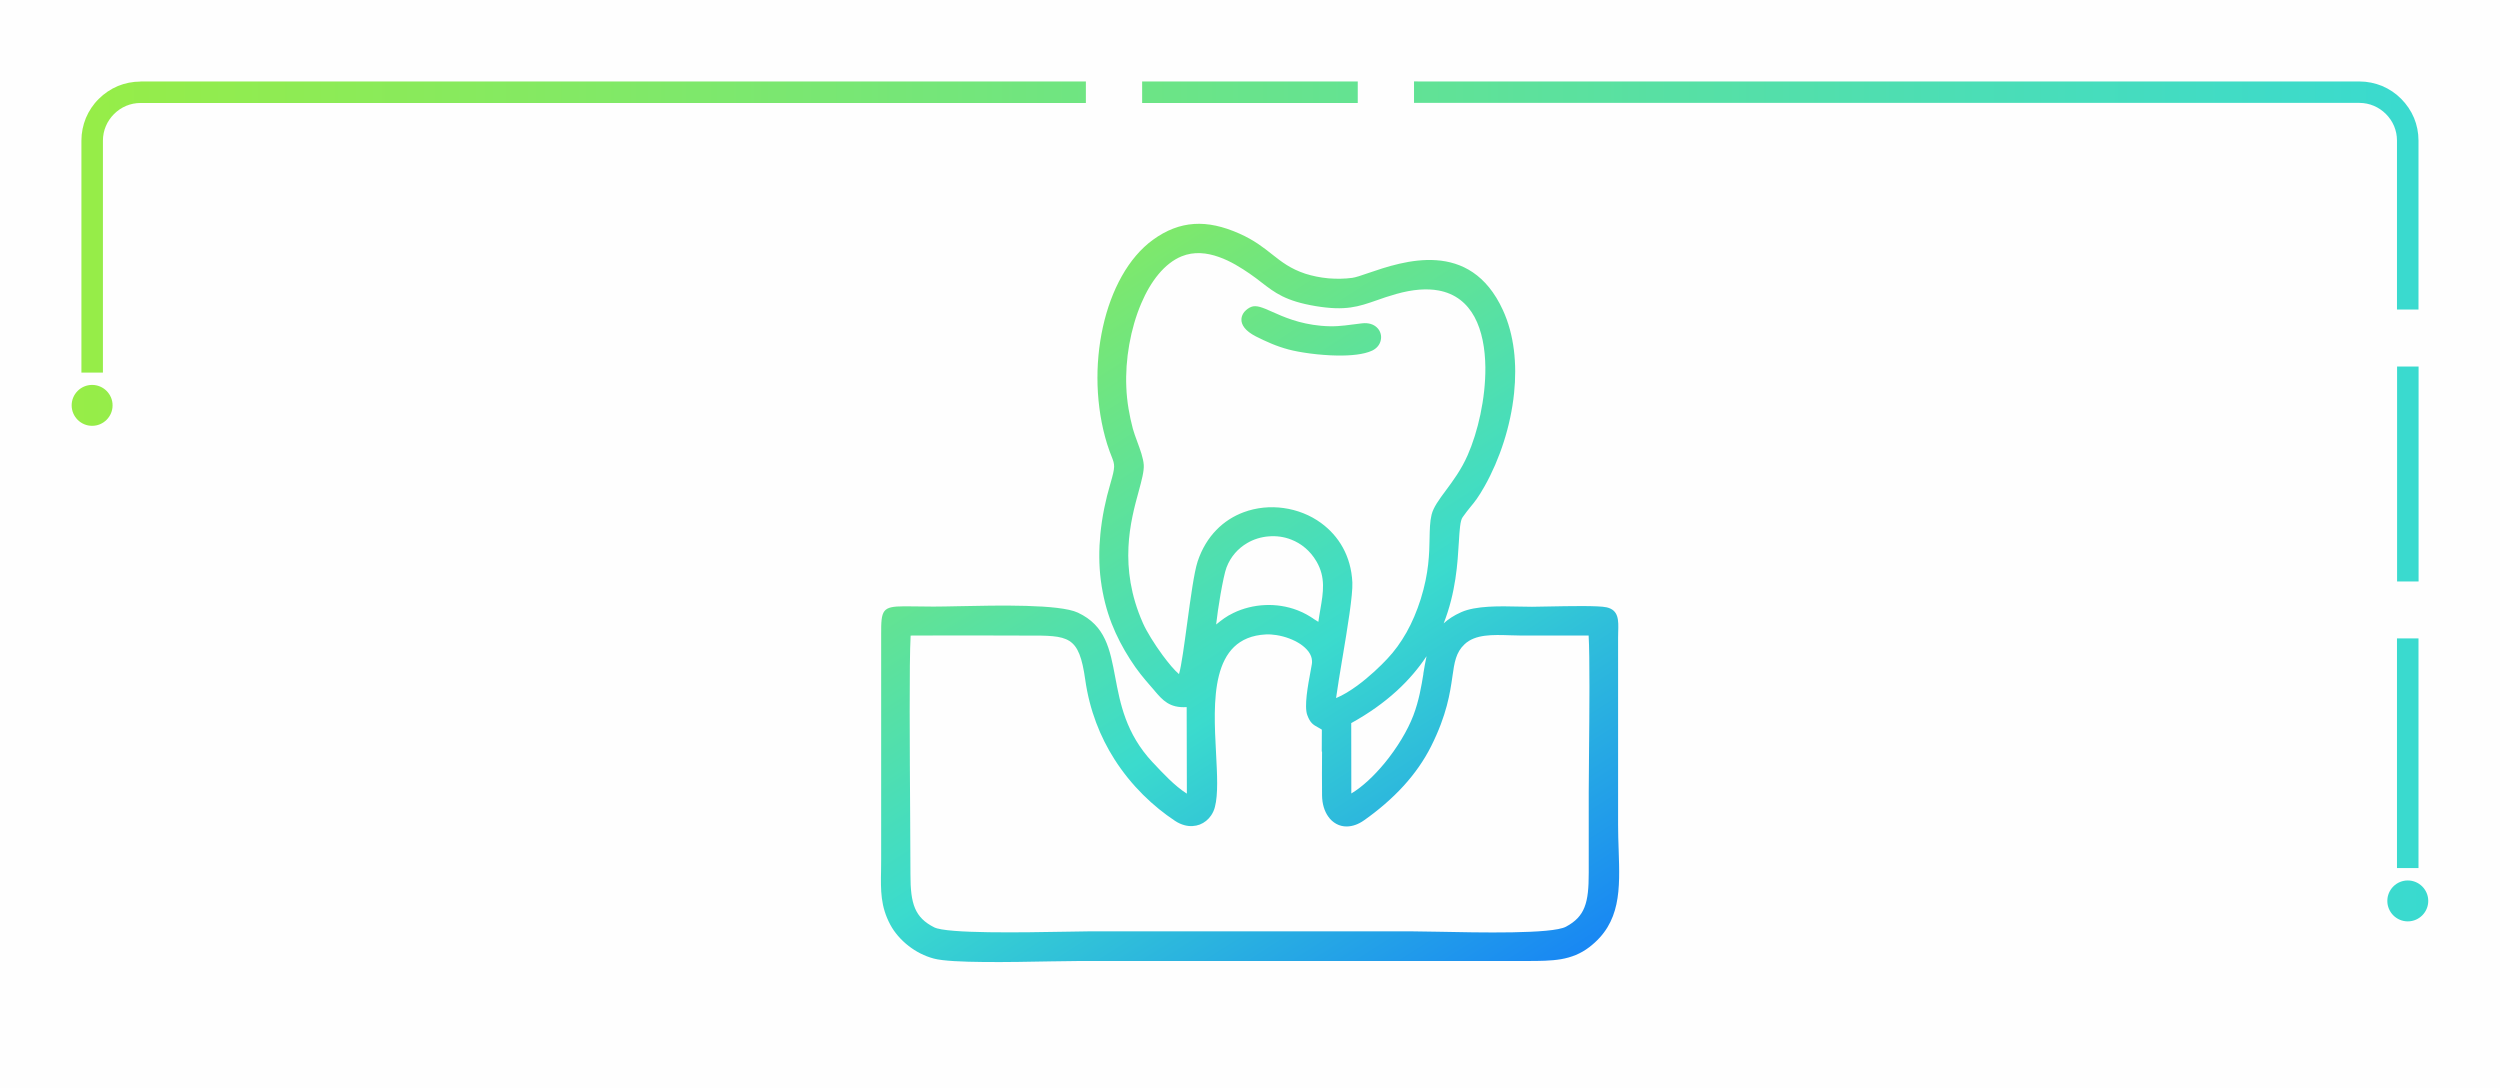
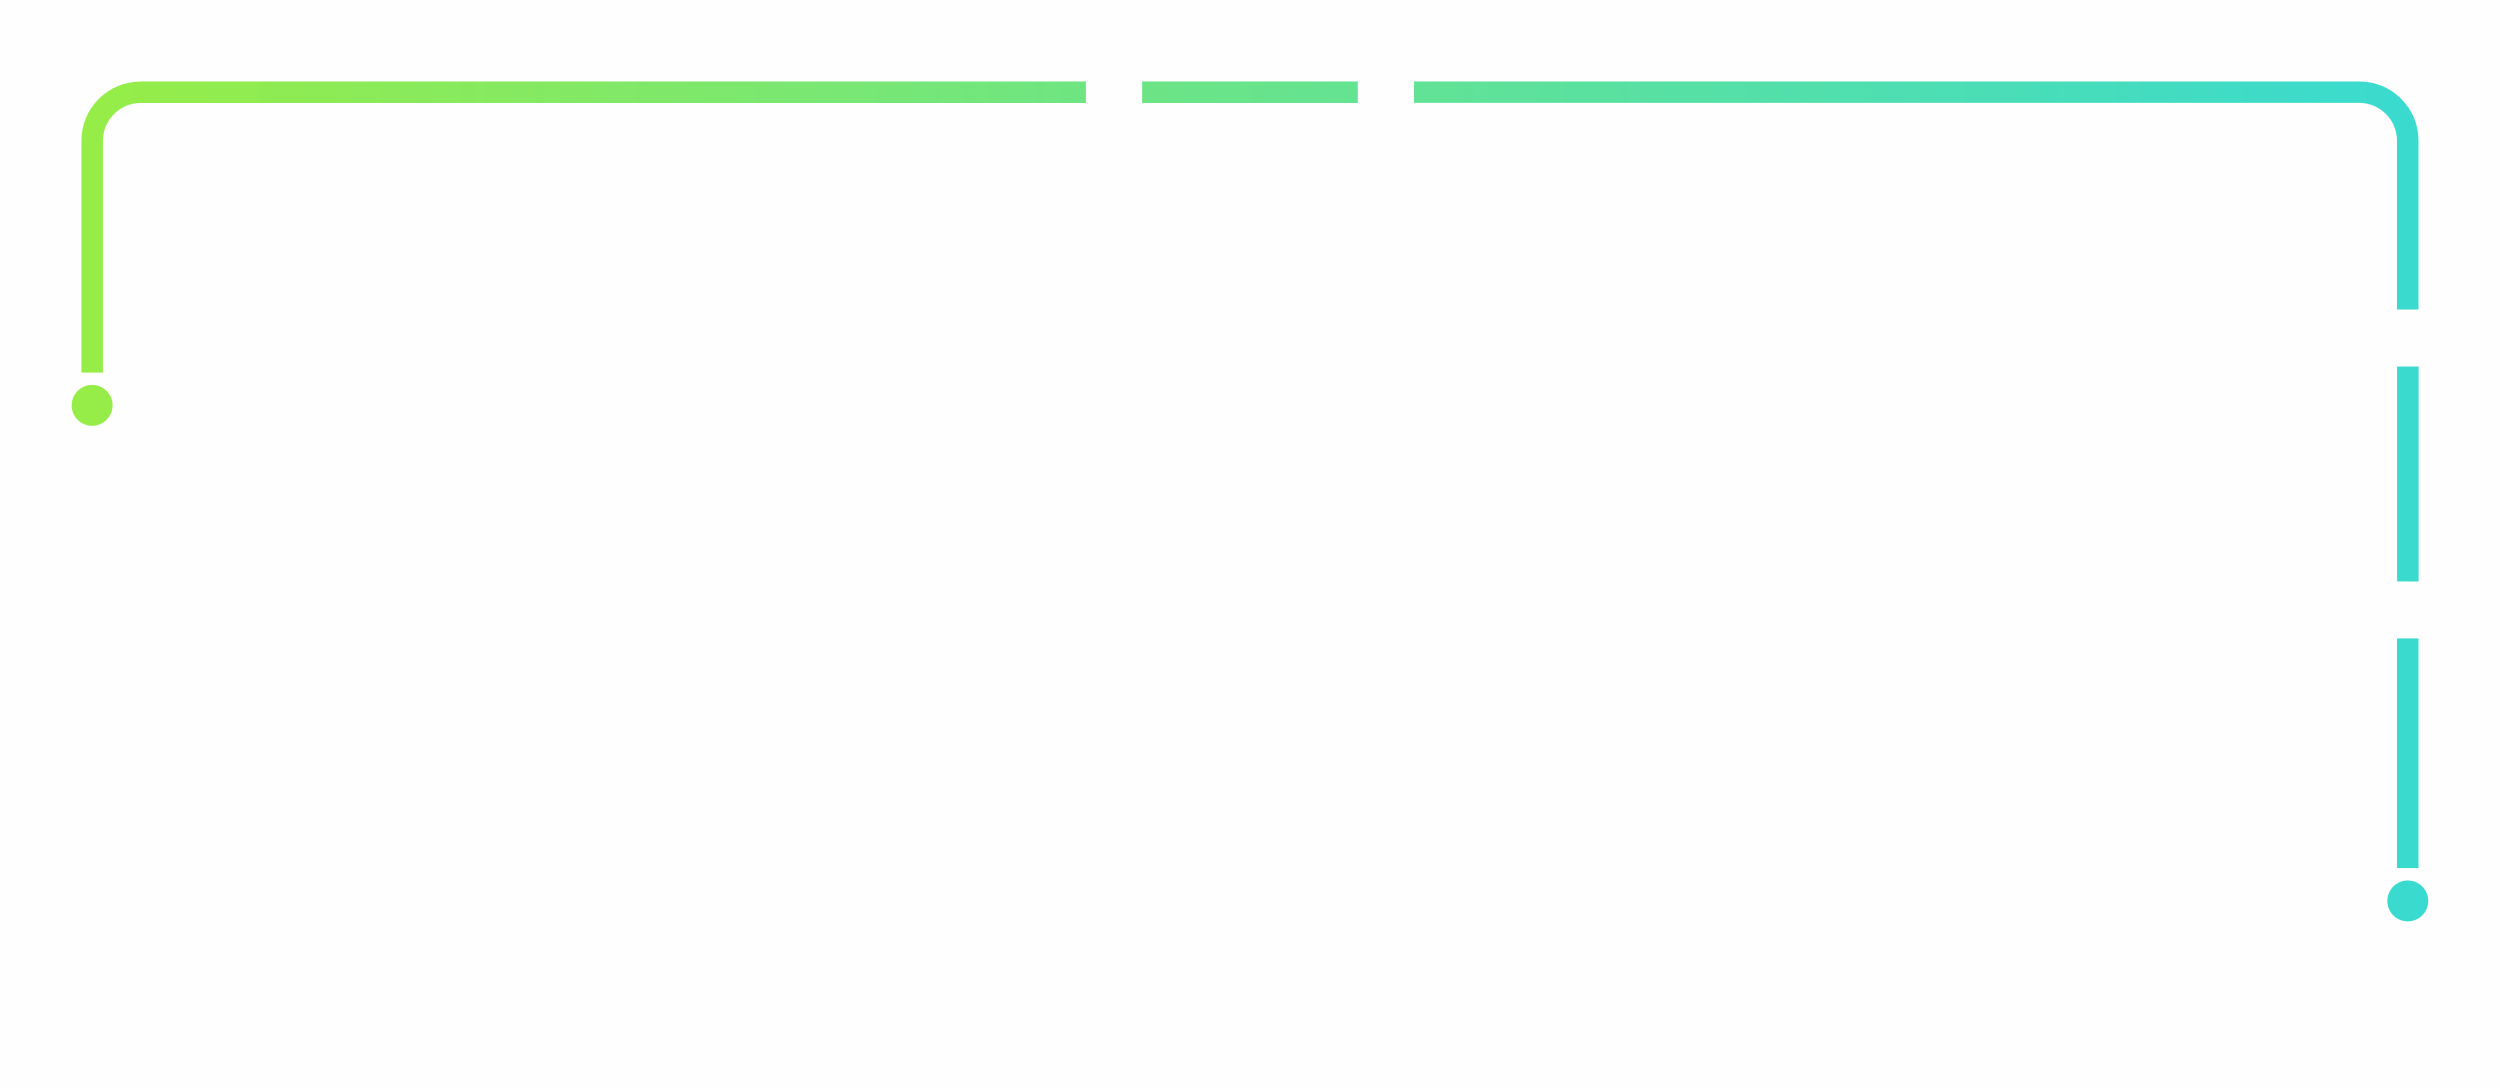
<svg xmlns="http://www.w3.org/2000/svg" xml:space="preserve" width="87.567mm" height="38.113mm" version="1.1" style="shape-rendering:geometricPrecision; text-rendering:geometricPrecision; image-rendering:optimizeQuality; fill-rule:evenodd; clip-rule:evenodd" viewBox="0 0 26389 11486">
  <defs>
    <style type="text/css">
   
    .fil0 {fill:#FEFEFE}
    .fil1 {fill:url(#id0);fill-rule:nonzero}
    .fil2 {fill:url(#id1);fill-rule:nonzero}
   
  </style>
    <linearGradient id="id0" gradientUnits="userSpaceOnUse" x1="756.997" y1="5292.71" x2="25632.4" y2="5292.71">
      <stop offset="0" style="stop-color:#97ED47" />
      <stop offset="1" style="stop-color:#39DAD0" />
    </linearGradient>
    <linearGradient id="id1" gradientUnits="userSpaceOnUse" x1="10297.4" y1="1709.34" x2="16107.4" y2="10804.3">
      <stop offset="0" style="stop-color:#97ED47" />
      <stop offset="0.58" style="stop-color:#3BDBCD" />
      <stop offset="1" style="stop-color:#1681F6" />
    </linearGradient>
  </defs>
  <g id="Слой_x0020_1">
    <rect class="fil0" width="26389" height="11486" />
    <path class="fil1" d="M1483 860l9941 0 38 0 0 38 0 151 0 38 -38 0 -9941 0c-54,0 -105,11 -151,30 -48,20 -92,50 -129,87 -72,72 -117,171 -117,280l0 2411 0 38 -38 0 -151 0 -38 0 0 -38 0 -2411c0,-84 17,-164 47,-238 32,-76 78,-145 136,-202 57,-57 126,-104 202,-136 73,-30 154,-47 238,-47zm23933 8434c119,0 216,97 216,216 0,119 -97,216 -216,216 -119,0 -216,-97 -216,-216 0,-119 97,-216 216,-216zm-24444 -5231c119,0 216,97 216,216 0,119 -97,216 -216,216 -119,0 -216,-97 -216,-216 0,-119 97,-216 216,-216zm24331 2037l0 -2193 0 -38 38 0 151 0 38 0 0 38 0 2193 0 38 -38 0 -151 0 -38 0 0 -38zm-13209 -5240l2200 0 38 0 0 38 0 151 0 38 -38 0 -2200 0 -38 0 0 -38 0 -151 0 -38 38 0zm2871 0l9941 0c84,0 164,17 238,47 76,32 145,78 202,136 57,57 104,126 136,202 30,73 47,154 47,238l0 1746 0 38 -38 0 -151 0 -38 0 0 -38 0 -1746c0,-54 -11,-105 -30,-151 -20,-48 -50,-92 -87,-129 -72,-72 -171,-117 -280,-117l-9941 0 -38 0 0 -38 0 -151 0 -38 38 0zm10564 5917l0 2348 0 38 -38 0 -151 0 -38 0 0 -38 0 -2348 0 -38 38 0 151 0 38 0 0 38z" />
-     <path class="fil2" d="M13952 7934c0,-69 1,-139 1,-232 -15,-10 -29,-17 -41,-24l0 0c-49,-27 -82,-45 -113,-130 -34,-92 7,-314 34,-458 5,-30 10,-56 14,-78 2,-12 3,-24 2,-36 -3,-70 -53,-129 -121,-176 -73,-49 -166,-82 -254,-96 -39,-6 -78,-9 -112,-7 -591,30 -555,708 -526,1254 12,227 23,433 -12,567 -8,33 -22,62 -39,88 -30,45 -72,79 -121,98 -48,18 -104,22 -160,7 -34,-9 -68,-24 -101,-46 -228,-151 -460,-368 -640,-651l0 0c-149,-234 -262,-514 -308,-840 -66,-466 -172,-466 -618,-465l-64 0 0 0 -381 -1c-260,0 -520,-1 -780,1 -16,277 -9,1226 -5,1907 2,263 3,486 3,615 0,154 11,269 49,358 37,86 99,148 202,200 136,68 936,54 1390,46 112,-2 204,-4 253,-4l3389 0c56,0 152,2 268,4 455,9 1223,26 1369,-53 101,-54 161,-118 195,-205 36,-90 45,-207 45,-364l0 -491 0 -360 0 0c0,-80 1,-229 3,-403 4,-437 9,-1028 -4,-1250 -158,-1 -317,-1 -475,0l-225 0c-40,0 -85,-1 -129,-3 -184,-6 -367,-12 -480,94 -92,86 -108,191 -129,341 -25,174 -59,406 -225,737 -77,153 -175,290 -286,413 -129,142 -274,264 -420,367 -63,45 -125,65 -182,66l0 0c-41,1 -79,-9 -112,-27 -33,-18 -63,-44 -86,-78 -40,-56 -64,-133 -65,-222 -2,-153 -1,-308 0,-463zm-815 -4644c19,-22 44,-40 69,-50 55,-23 123,7 222,51 118,53 284,127 517,148 137,12 221,1 328,-13 33,-4 68,-9 104,-13 70,-8 122,11 156,43l0 0c20,18 33,41 40,65 7,24 7,50 1,74 -10,43 -40,82 -90,106 -87,41 -225,54 -369,52 -189,-3 -393,-32 -510,-63 -65,-17 -125,-38 -183,-62 -58,-24 -112,-50 -164,-76 -59,-30 -97,-61 -121,-91 -25,-32 -35,-64 -33,-94l0 0c2,-30 15,-56 33,-78zm726 3241c18,11 35,22 53,33 6,-45 14,-88 21,-131 31,-179 58,-338 -41,-507 -66,-113 -161,-189 -266,-230 -76,-30 -158,-41 -238,-34 -80,6 -159,30 -228,71 -94,55 -173,141 -217,256 -18,46 -42,162 -64,287 -20,114 -37,234 -46,316l14 -11c45,-36 92,-74 167,-110 105,-51 221,-79 337,-84 115,-5 232,13 341,55 75,29 122,59 167,88l0 0zm307 415c-27,162 -52,315 -67,423 73,-30 150,-78 223,-131 130,-95 249,-210 317,-283 76,-80 144,-174 204,-280 59,-105 109,-223 150,-352 86,-276 90,-477 93,-637 2,-96 3,-177 21,-252l0 0c19,-79 79,-160 151,-257 75,-101 164,-221 230,-372 108,-245 190,-599 187,-927 -2,-199 -36,-387 -115,-533 -78,-143 -200,-246 -380,-279 -121,-22 -268,-13 -445,37 -82,23 -149,46 -210,68 -190,66 -324,113 -643,60 -316,-53 -429,-141 -569,-249 -38,-30 -79,-61 -127,-94 -85,-58 -199,-132 -326,-176 -124,-44 -260,-60 -392,-6 -180,74 -326,262 -426,498 -113,265 -170,590 -157,884 3,77 11,151 23,224 12,72 27,143 46,214 11,41 29,89 47,138 31,84 63,172 68,243 4,67 -21,160 -53,278 -85,310 -219,798 44,1392 39,89 122,222 207,338 63,85 126,161 174,201 26,-88 55,-307 86,-535 36,-264 73,-540 111,-655 90,-270 273,-440 486,-519 135,-50 281,-64 422,-44 142,20 279,73 395,158 185,135 317,347 330,627 6,133 -52,484 -105,800zm-1642 1428l-2 -910c-181,12 -255,-75 -335,-168l0 0 -14 -17 -27 -31c-80,-92 -143,-166 -221,-288 -76,-119 -142,-243 -195,-379 -53,-137 -92,-286 -114,-454 -21,-162 -21,-328 -5,-490 18,-184 56,-363 105,-529 54,-185 48,-200 15,-286 -13,-32 -29,-73 -48,-133 -124,-400 -132,-846 -45,-1238 87,-393 270,-732 527,-919 143,-104 285,-158 435,-168 149,-10 305,25 477,101 156,69 255,147 347,220 100,79 193,152 350,204 75,24 158,41 244,49 84,7 169,6 252,-5 36,-5 96,-25 170,-51 365,-125 1073,-366 1420,391 120,261 150,569 118,878 -36,349 -152,698 -309,978 -69,123 -108,170 -151,222 -24,30 -50,61 -84,110 -25,36 -31,132 -39,263 -13,217 -31,528 -160,856 48,-44 108,-84 185,-118 154,-69 406,-64 613,-59 45,1 88,2 134,2 43,0 102,-1 171,-3 217,-4 532,-11 618,9 128,30 125,137 121,261 -1,19 -1,39 -1,59l0 1976 0 0c0,94 3,181 6,265 14,417 26,769 -310,1026 -93,71 -190,108 -298,127 -106,18 -222,19 -357,19l0 0 -4718 0c-78,0 -183,2 -305,4 -424,8 -1056,20 -1239,-29 -100,-26 -191,-74 -267,-133 -84,-65 -151,-144 -194,-224 -104,-194 -102,-362 -98,-573 1,-37 1,-75 1,-125l0 0 0 -2368c-1,-258 11,-295 243,-296 34,0 73,1 118,1 51,1 111,2 190,2 71,0 159,-2 260,-4 422,-9 1073,-23 1266,68 292,137 338,385 394,682 52,275 111,594 394,897l9 9c95,102 224,241 352,322zm2496 -1262c11,-65 21,-127 34,-185 -166,251 -416,497 -795,706l1 743c118,-71 240,-186 350,-319 131,-159 243,-343 305,-505 59,-156 84,-305 106,-440z" />
  </g>
</svg>